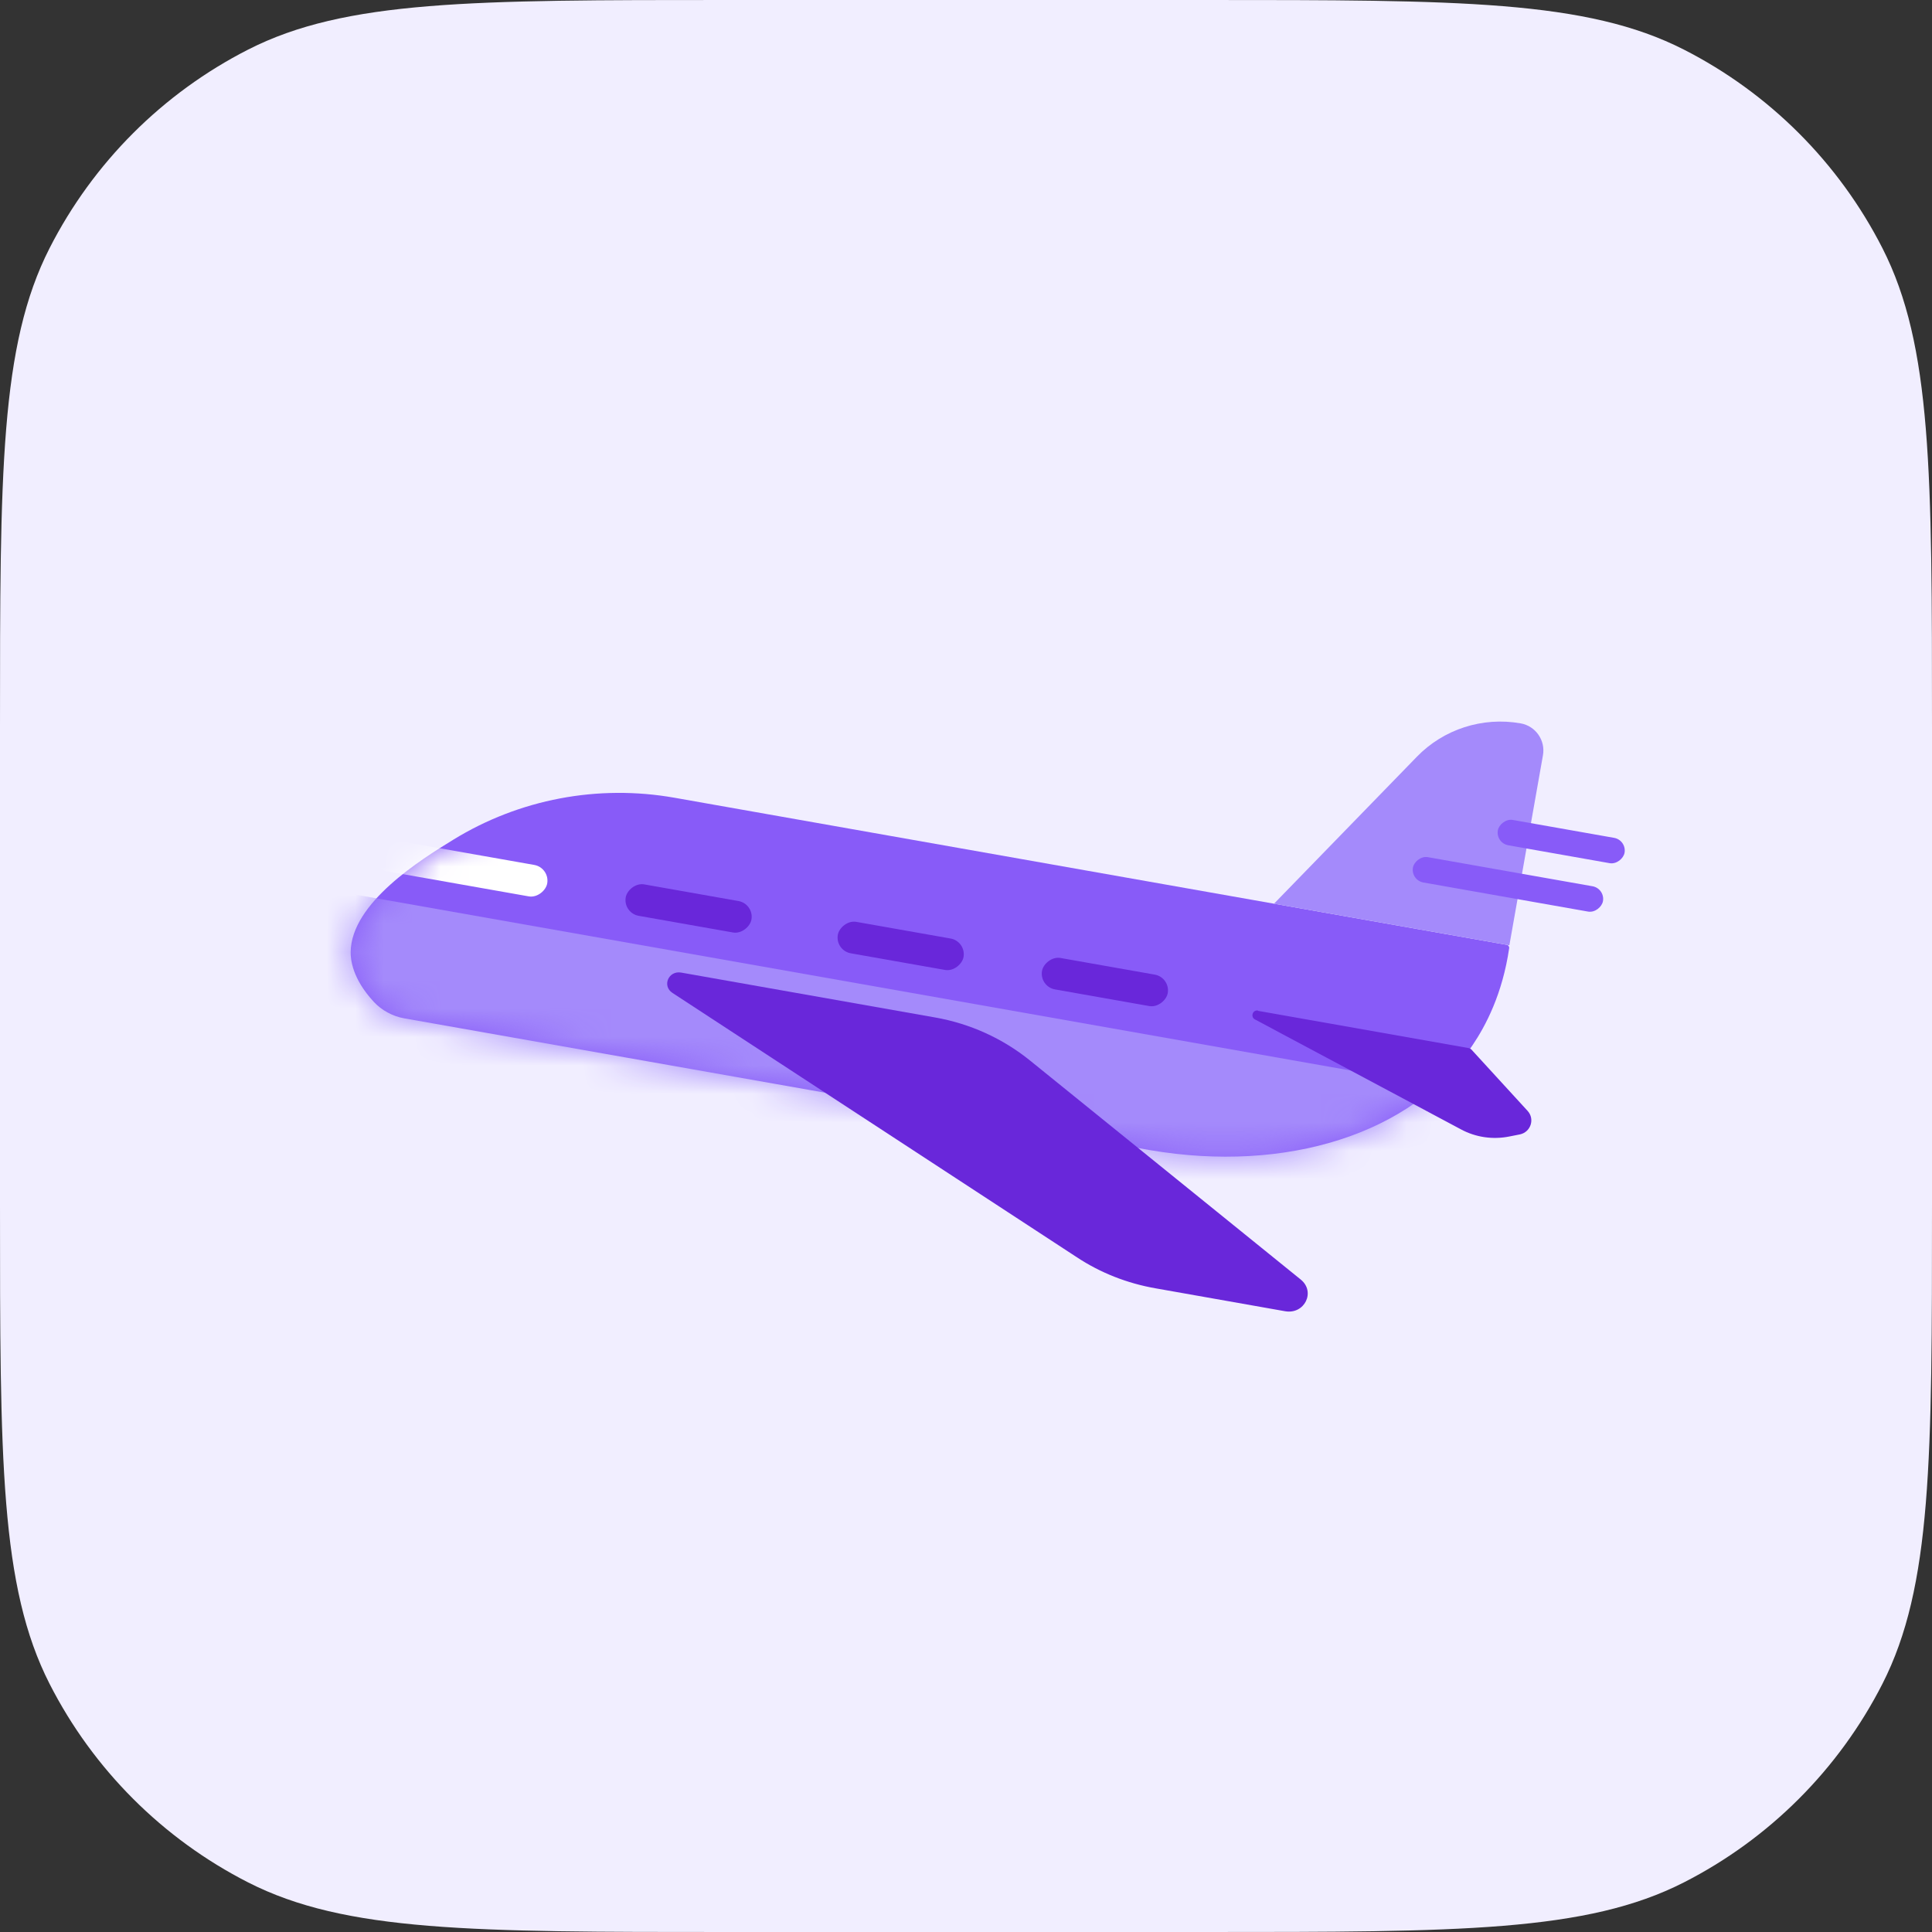
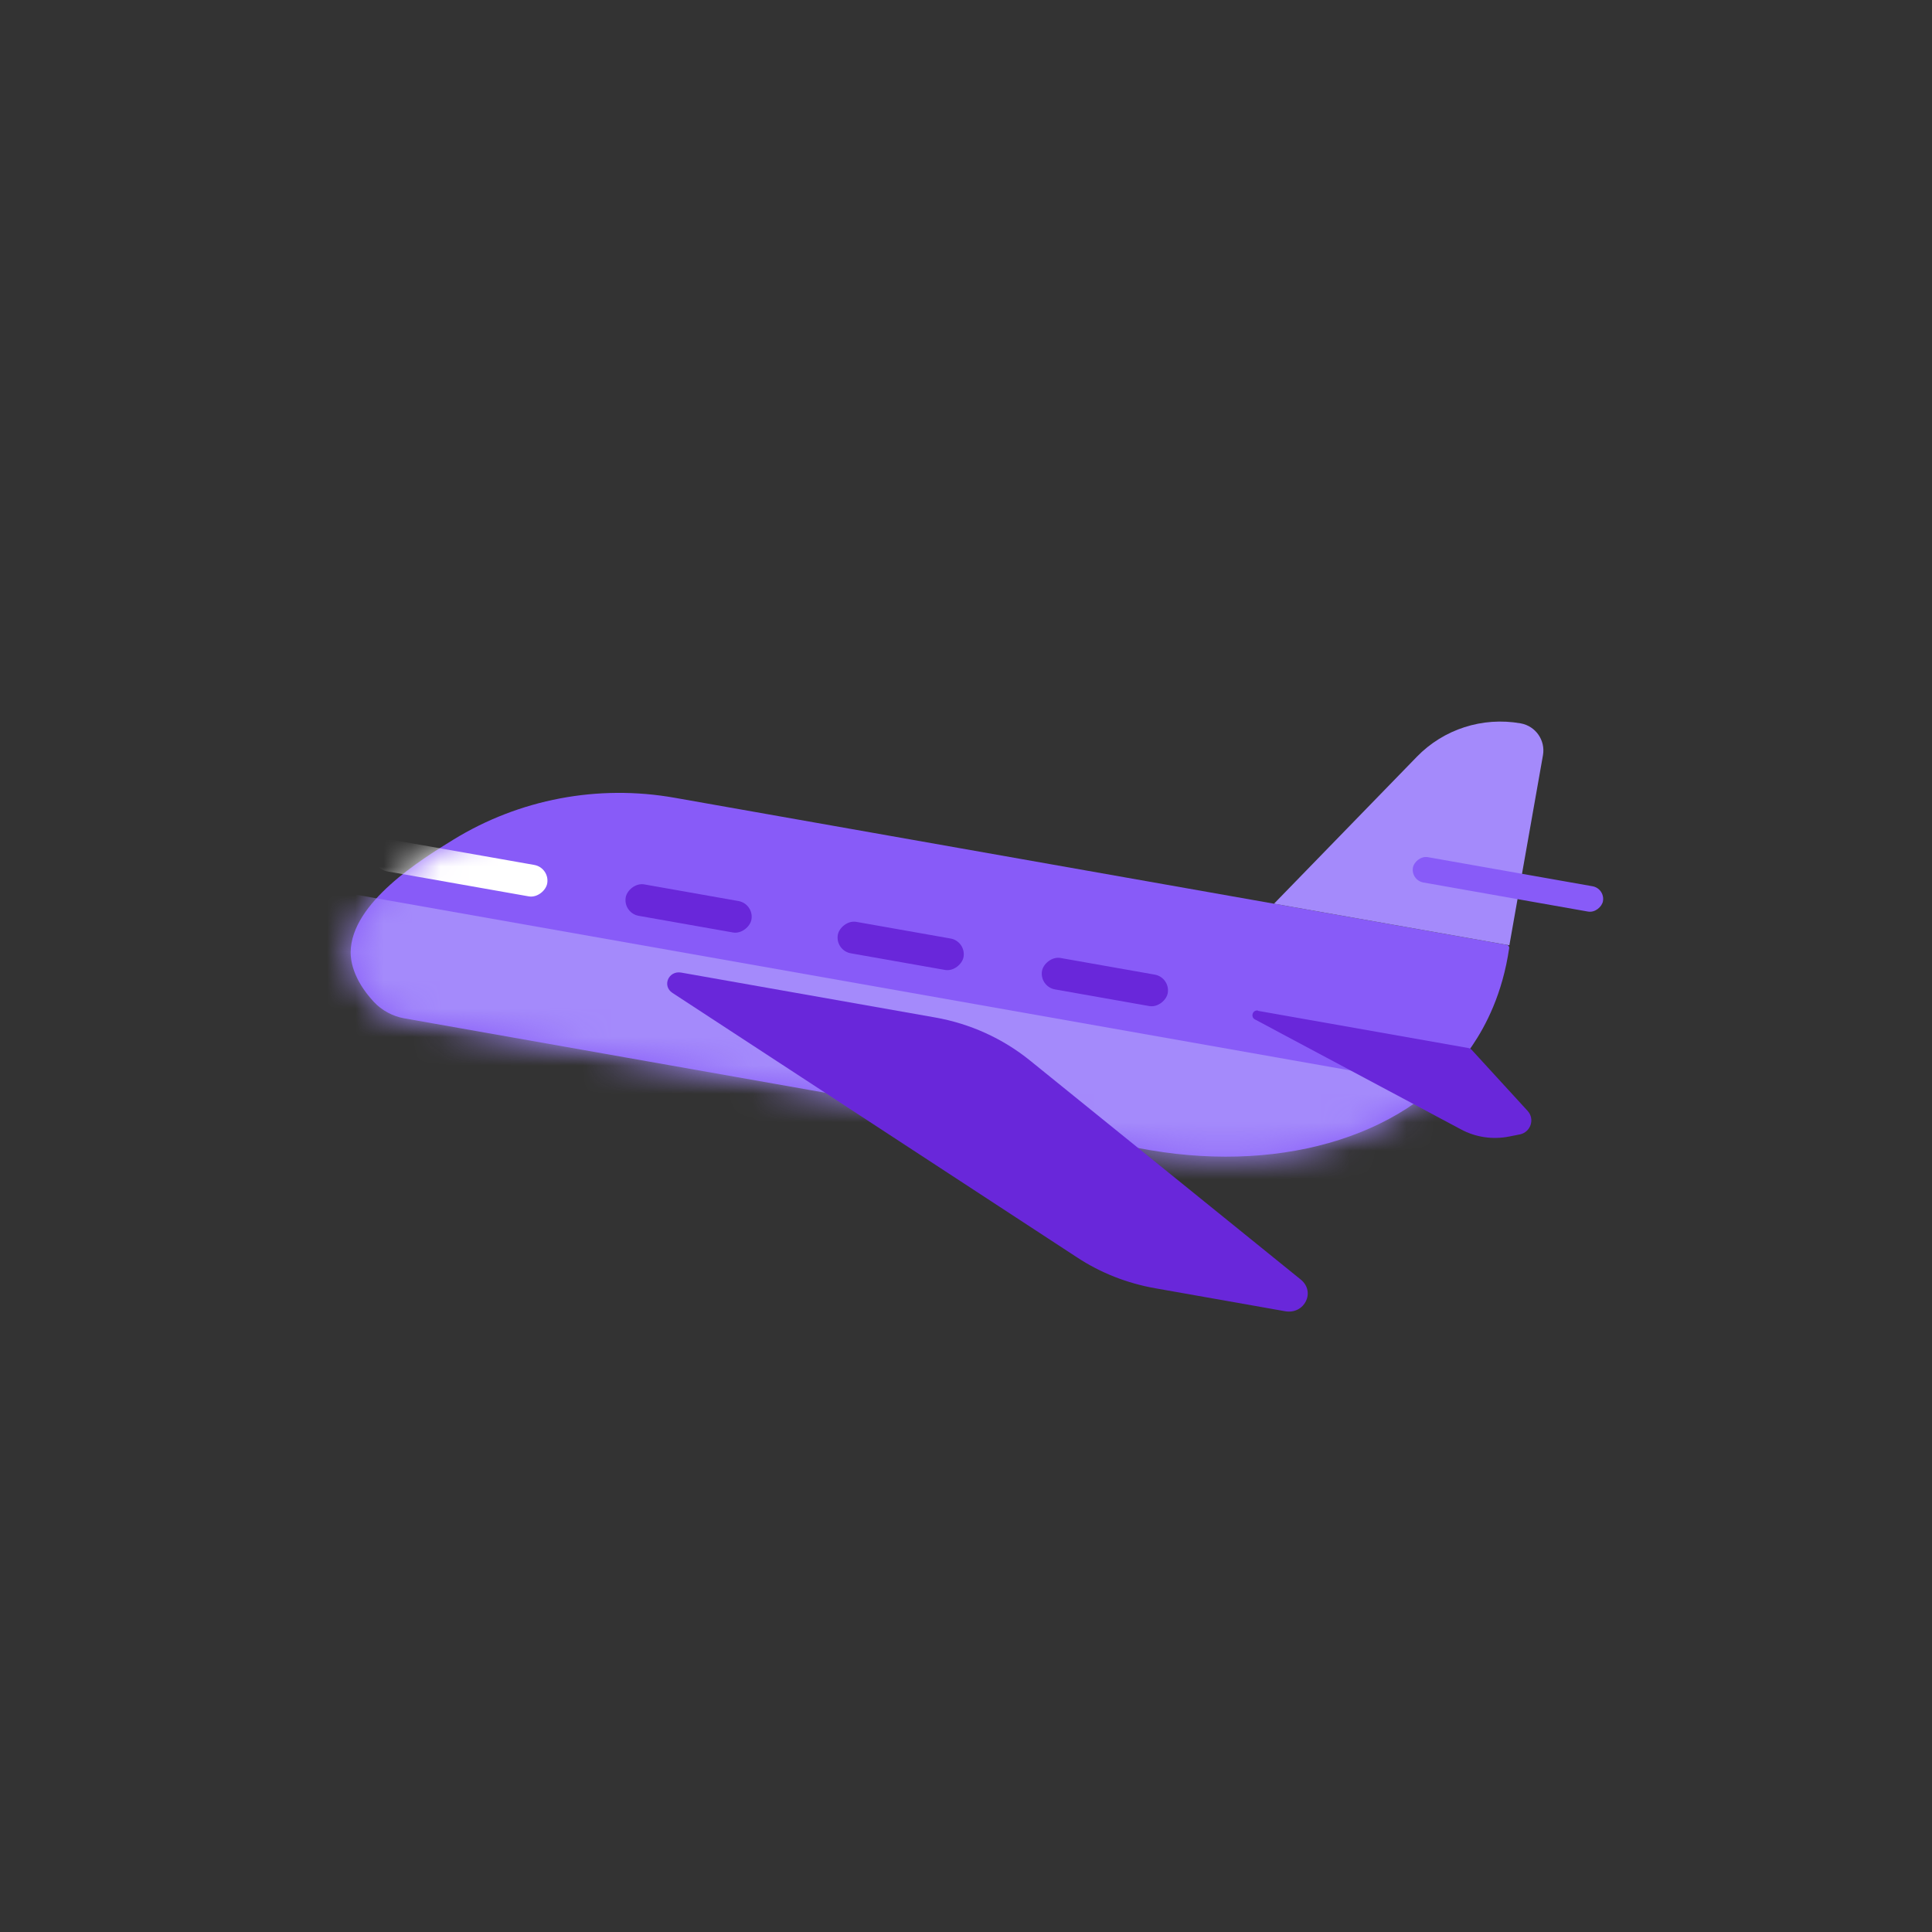
<svg xmlns="http://www.w3.org/2000/svg" width="68" height="68" viewBox="0 0 68 68" fill="none">
  <rect x="0" y="0" width="68" height="68" fill="#333333" stroke="none" />
-   <path d="M0 25.6C0 16.639 0 12.159 1.744 8.736C3.278 5.726 5.726 3.278 8.736 1.744C12.159 0 16.639 0 25.6 0H42.4C51.361 0 55.841 0 59.264 1.744C62.274 3.278 64.722 5.726 66.256 8.736C68 12.159 68 16.639 68 25.6V42.4C68 51.361 68 55.841 66.256 59.264C64.722 62.274 62.274 64.722 59.264 66.256C55.841 68 51.361 68 42.4 68H25.6C16.639 68 12.159 68 8.736 66.256C5.726 64.722 3.278 62.274 1.744 59.264C0 55.841 0 51.361 0 42.4V25.6Z" fill="#F1EEFF" />
  <g clip-path="url(#clip0_2315_31766)">
    <path d="M53.038 33.256L23.741 28.078C21.048 27.602 18.278 28.125 15.949 29.558C14.835 30.244 12.359 31.771 12.342 33.513C12.34 33.753 12.39 34.434 13.156 35.261C13.434 35.561 13.819 35.77 14.227 35.842L40.5 40.485C45.262 41.287 49.682 39.932 51.82 36.801C52.294 36.102 52.883 34.983 53.118 33.37C53.127 33.322 53.087 33.264 53.038 33.256Z" fill="#885BF8" />
    <mask id="mask0_2315_31766" style="mask-type:luminance" maskUnits="userSpaceOnUse" x="12" y="27" width="42" height="14">
      <path d="M53.038 33.256L23.741 28.077C21.048 27.601 18.278 28.125 15.949 29.558C14.835 30.243 12.359 31.771 12.342 33.513C12.34 33.753 12.39 34.434 13.156 35.261C13.434 35.561 13.819 35.769 14.227 35.841L40.5 40.485C45.262 41.287 49.682 39.932 51.82 36.8C52.294 36.102 52.883 34.983 53.118 33.37C53.127 33.321 53.087 33.264 53.038 33.256Z" fill="white" />
    </mask>
    <g mask="url(#mask0_2315_31766)">
      <path d="M55.241 39.04L11.242 31.263L10.177 37.292L54.176 45.068L55.241 39.04Z" fill="#A48AFB" />
      <rect width="6.177" height="1.123" rx="0.562" transform="matrix(0.985 0.174 0.174 -0.985 13.078 30.572)" fill="white" />
      <rect width="4.492" height="1.123" rx="0.562" transform="matrix(0.985 0.174 0.174 -0.985 21.926 32.136)" fill="#6927DA" />
      <rect width="4.492" height="1.123" rx="0.562" transform="matrix(0.985 0.174 0.174 -0.985 29.391 33.455)" fill="#6927DA" />
      <rect width="4.492" height="1.123" rx="0.562" transform="matrix(0.985 0.174 0.174 -0.985 36.578 34.726)" fill="#6927DA" />
    </g>
    <path d="M23.978 34.232L32.916 35.812C34.15 36.03 35.295 36.553 36.251 37.325L45.781 45.035C46.315 45.467 45.915 46.272 45.231 46.151L40.663 45.343C39.679 45.17 38.738 44.803 37.906 44.254L23.671 34.949C23.293 34.705 23.528 34.152 23.978 34.232Z" fill="#6927DA" />
    <path d="M54.307 26.582L53.125 33.271L44.841 31.807L49.865 26.639C50.81 25.663 52.181 25.223 53.523 25.46C54.048 25.553 54.4 26.056 54.307 26.582Z" fill="#A48AFB" />
    <path d="M44.282 35.579L51.692 36.889C51.692 36.889 51.758 36.911 51.784 36.935L53.768 39.101C54.028 39.388 53.877 39.842 53.501 39.926L53.127 40C52.545 40.118 51.939 40.031 51.417 39.748L44.169 35.88C44.004 35.791 44.09 35.535 44.275 35.568L44.282 35.579Z" fill="#6927DA" />
  </g>
  <rect width="6.79" height="0.905" rx="0.453" transform="matrix(0.985 0.174 0.174 -0.985 49.652 30.982)" fill="#885BF8" />
-   <rect width="4.527" height="0.905" rx="0.453" transform="matrix(0.985 0.174 0.174 -0.985 52.641 29.672)" fill="#885BF8" />
  <defs>
    <clipPath id="clip0_2315_31766">
      <rect width="44.681" height="23.54" fill="white" transform="translate(13.52 18.39) rotate(10.023)" />
    </clipPath>
  </defs>
</svg>